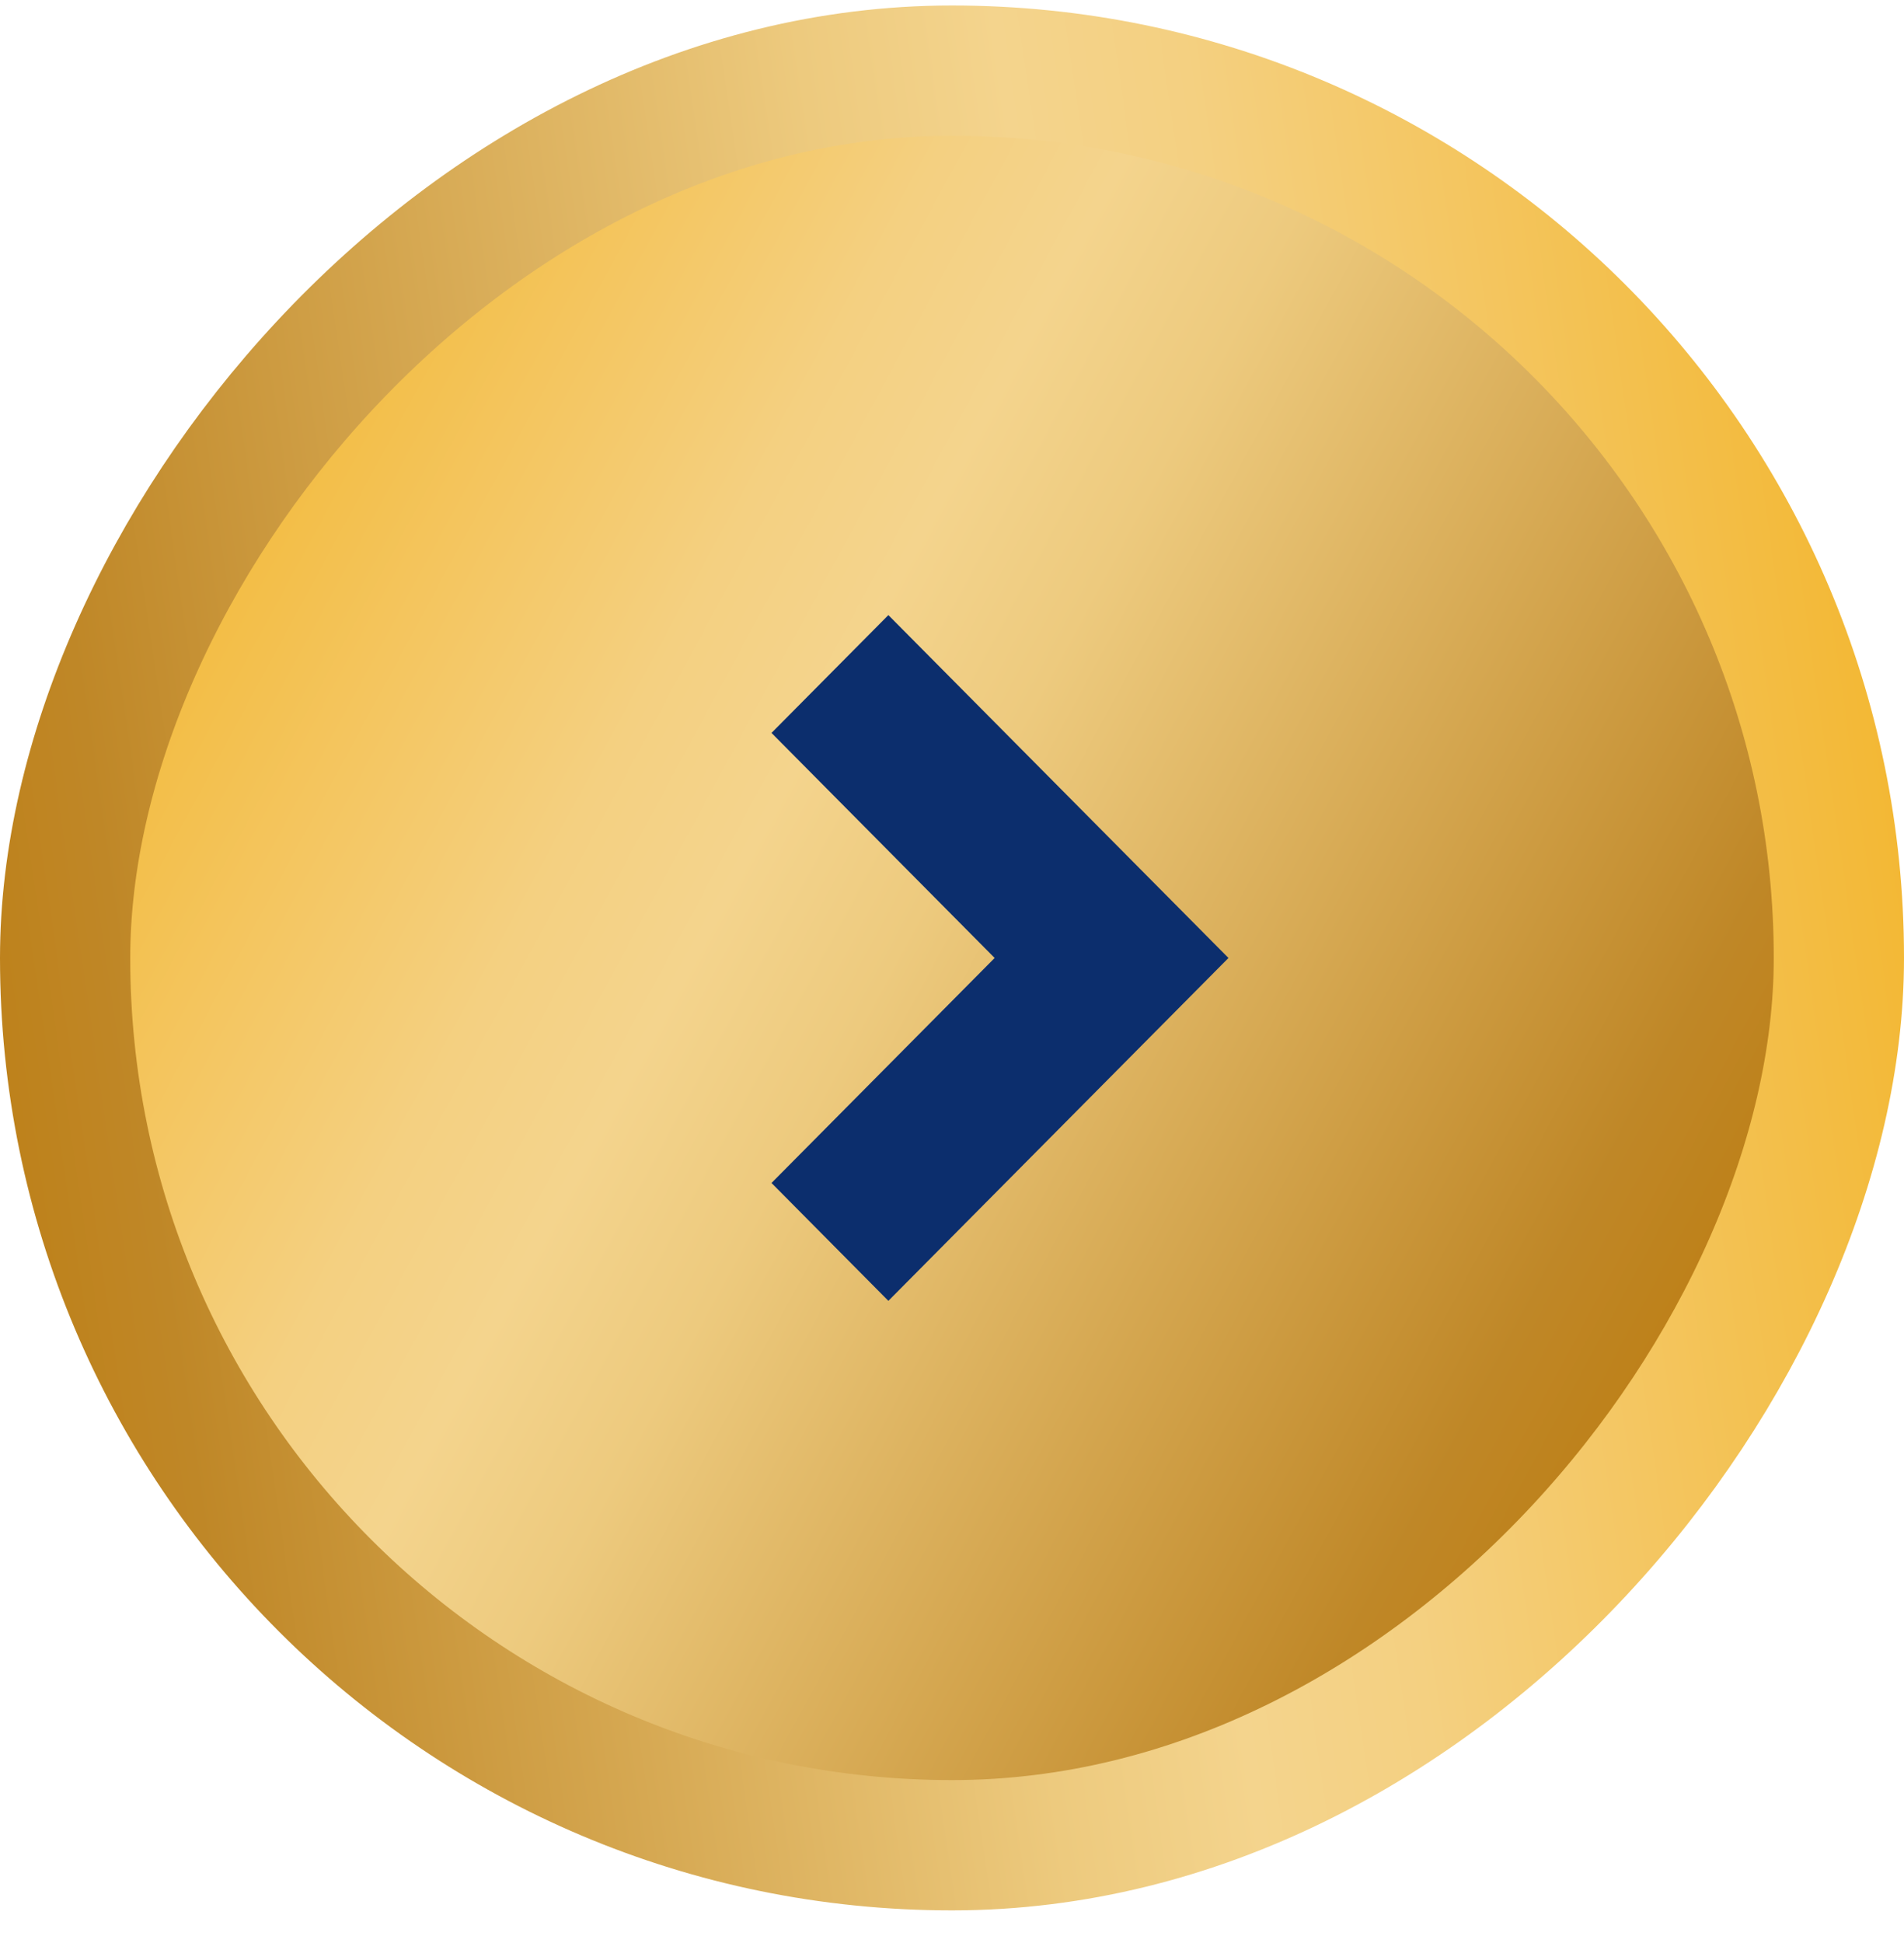
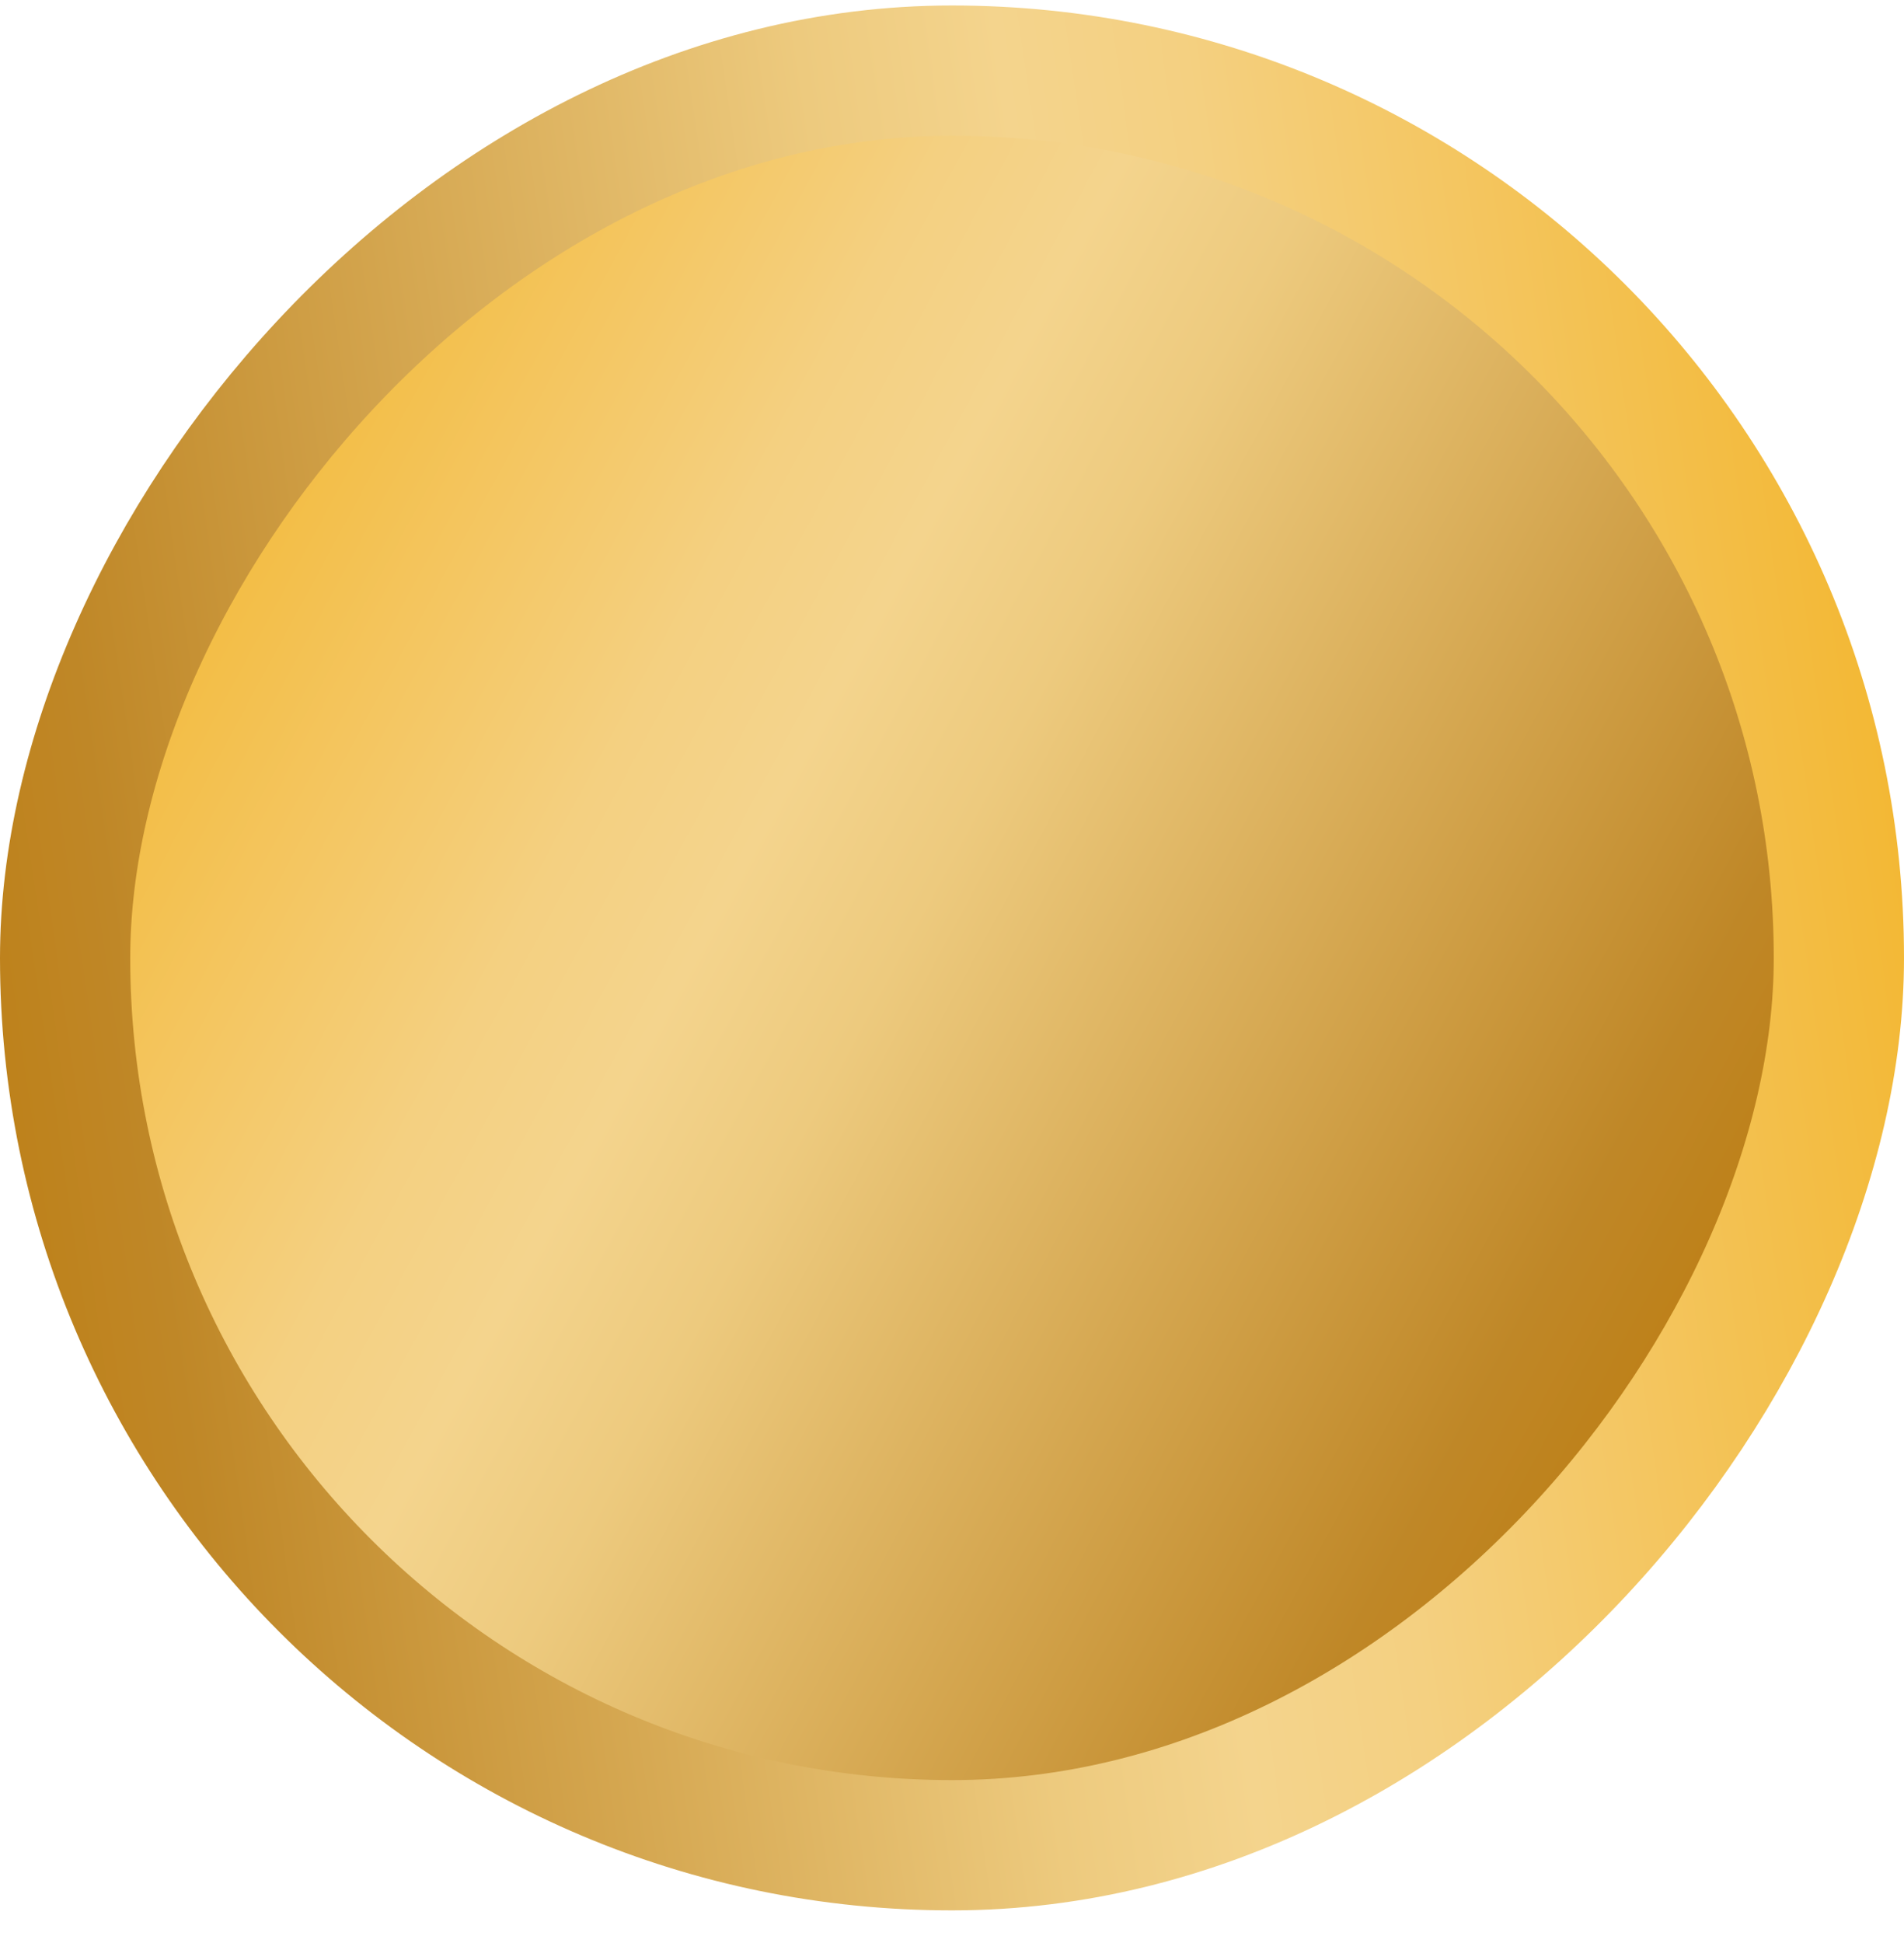
<svg xmlns="http://www.w3.org/2000/svg" width="50" height="51" viewBox="0 0 50 51" fill="none">
  <rect x="1.71" y="-1.71" width="46.58" height="46.58" rx="23.29" transform="matrix(1 1.74846e-07 1.74846e-07 -1 2.98986e-07 46.724)" fill="url(#paint0_linear_253_3633)" />
  <rect x="1.71" y="-1.71" width="46.58" height="46.58" rx="23.29" transform="matrix(1 1.74846e-07 1.74846e-07 -1 2.98986e-07 46.724)" stroke="url(#paint1_linear_253_3633)" stroke-width="3.42" />
-   <path d="M20.26 19.238L23.329 16.145L32.26 25.145L23.329 34.145L20.26 31.051L26.12 25.145L20.26 19.238Z" fill="#0C2E6D" />
  <defs>
    <linearGradient id="paint0_linear_253_3633" x1="45.098" y1="14.286" x2="3.963" y2="36.504" gradientUnits="userSpaceOnUse">
      <stop stop-color="#BE811A" />
      <stop offset="0.073" stop-color="#BF8727" />
      <stop offset="0.481" stop-color="#EDCA7E" />
      <stop offset="0.581" stop-color="#F4D48D" />
      <stop offset="0.674" stop-color="#F4D081" />
      <stop offset="1" stop-color="#F3B62E" />
    </linearGradient>
    <linearGradient id="paint1_linear_253_3633" x1="1.50485e-06" y1="16.59" x2="51.339" y2="24.099" gradientUnits="userSpaceOnUse">
      <stop stop-color="#BE811A" />
      <stop offset="0.073" stop-color="#BF8727" />
      <stop offset="0.481" stop-color="#EDCA7E" />
      <stop offset="0.581" stop-color="#F4D48D" />
      <stop offset="0.674" stop-color="#F4D081" />
      <stop offset="1" stop-color="#F3B62E" />
    </linearGradient>
  </defs>
</svg>